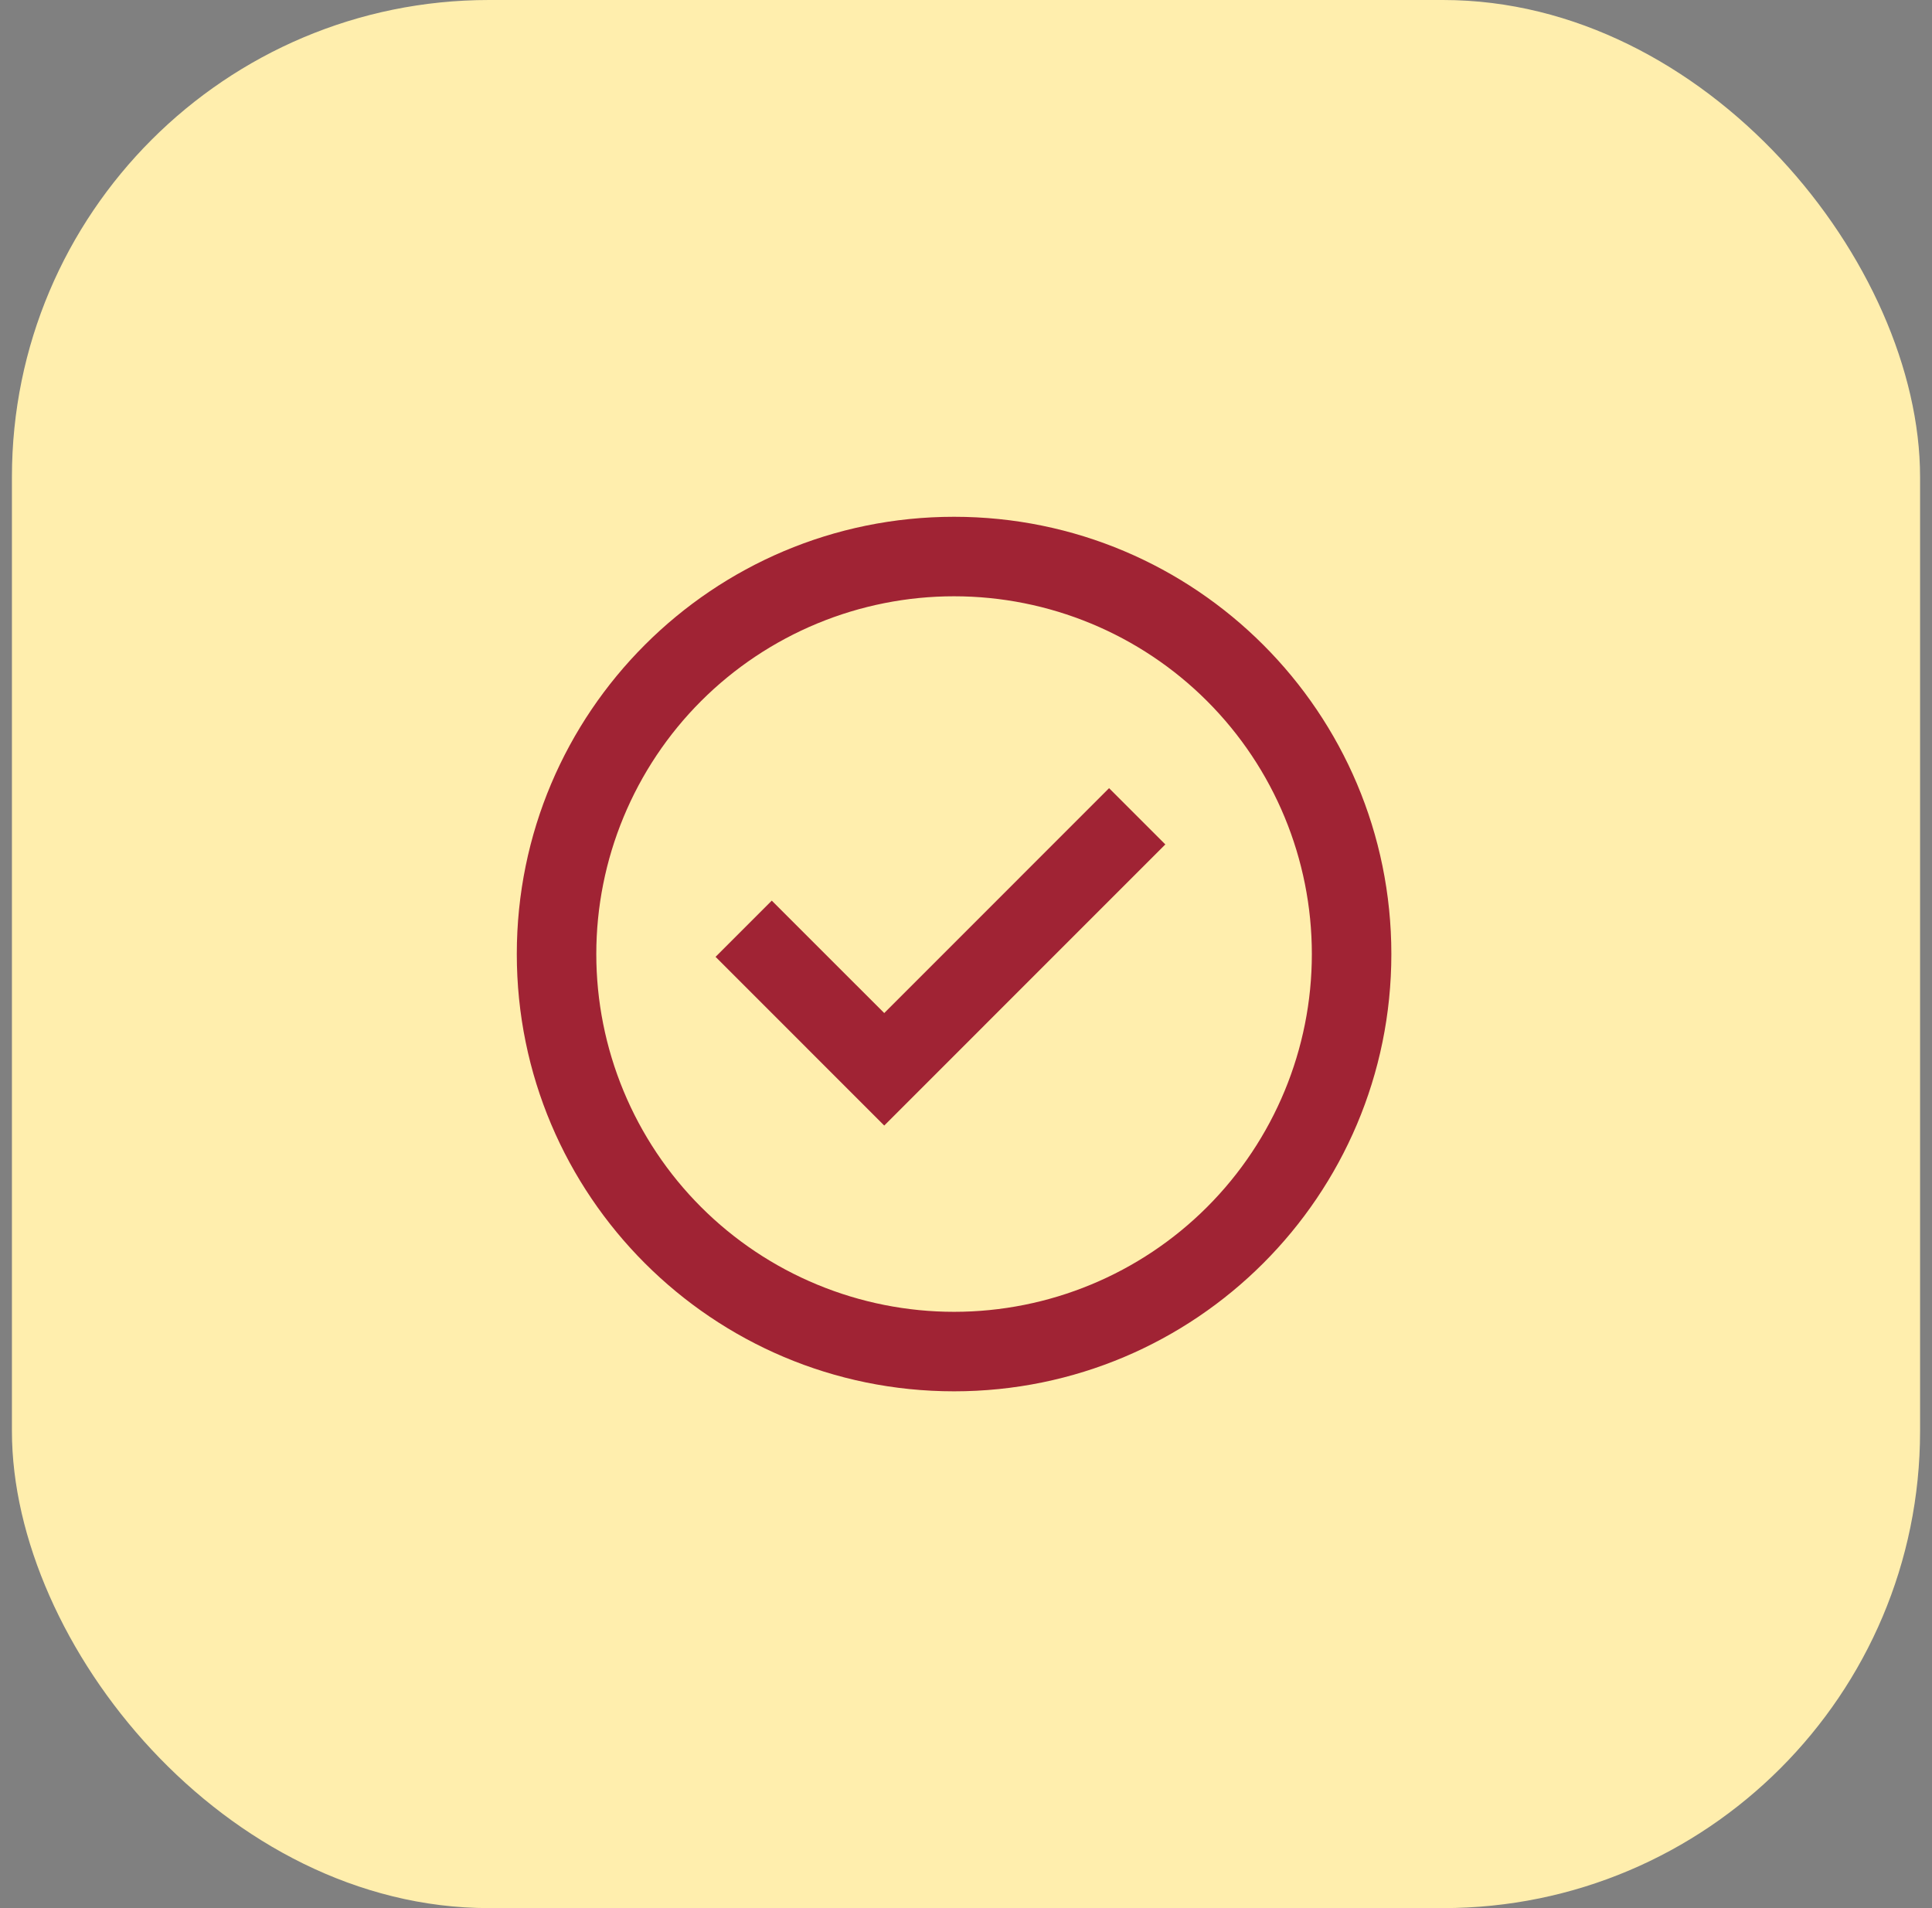
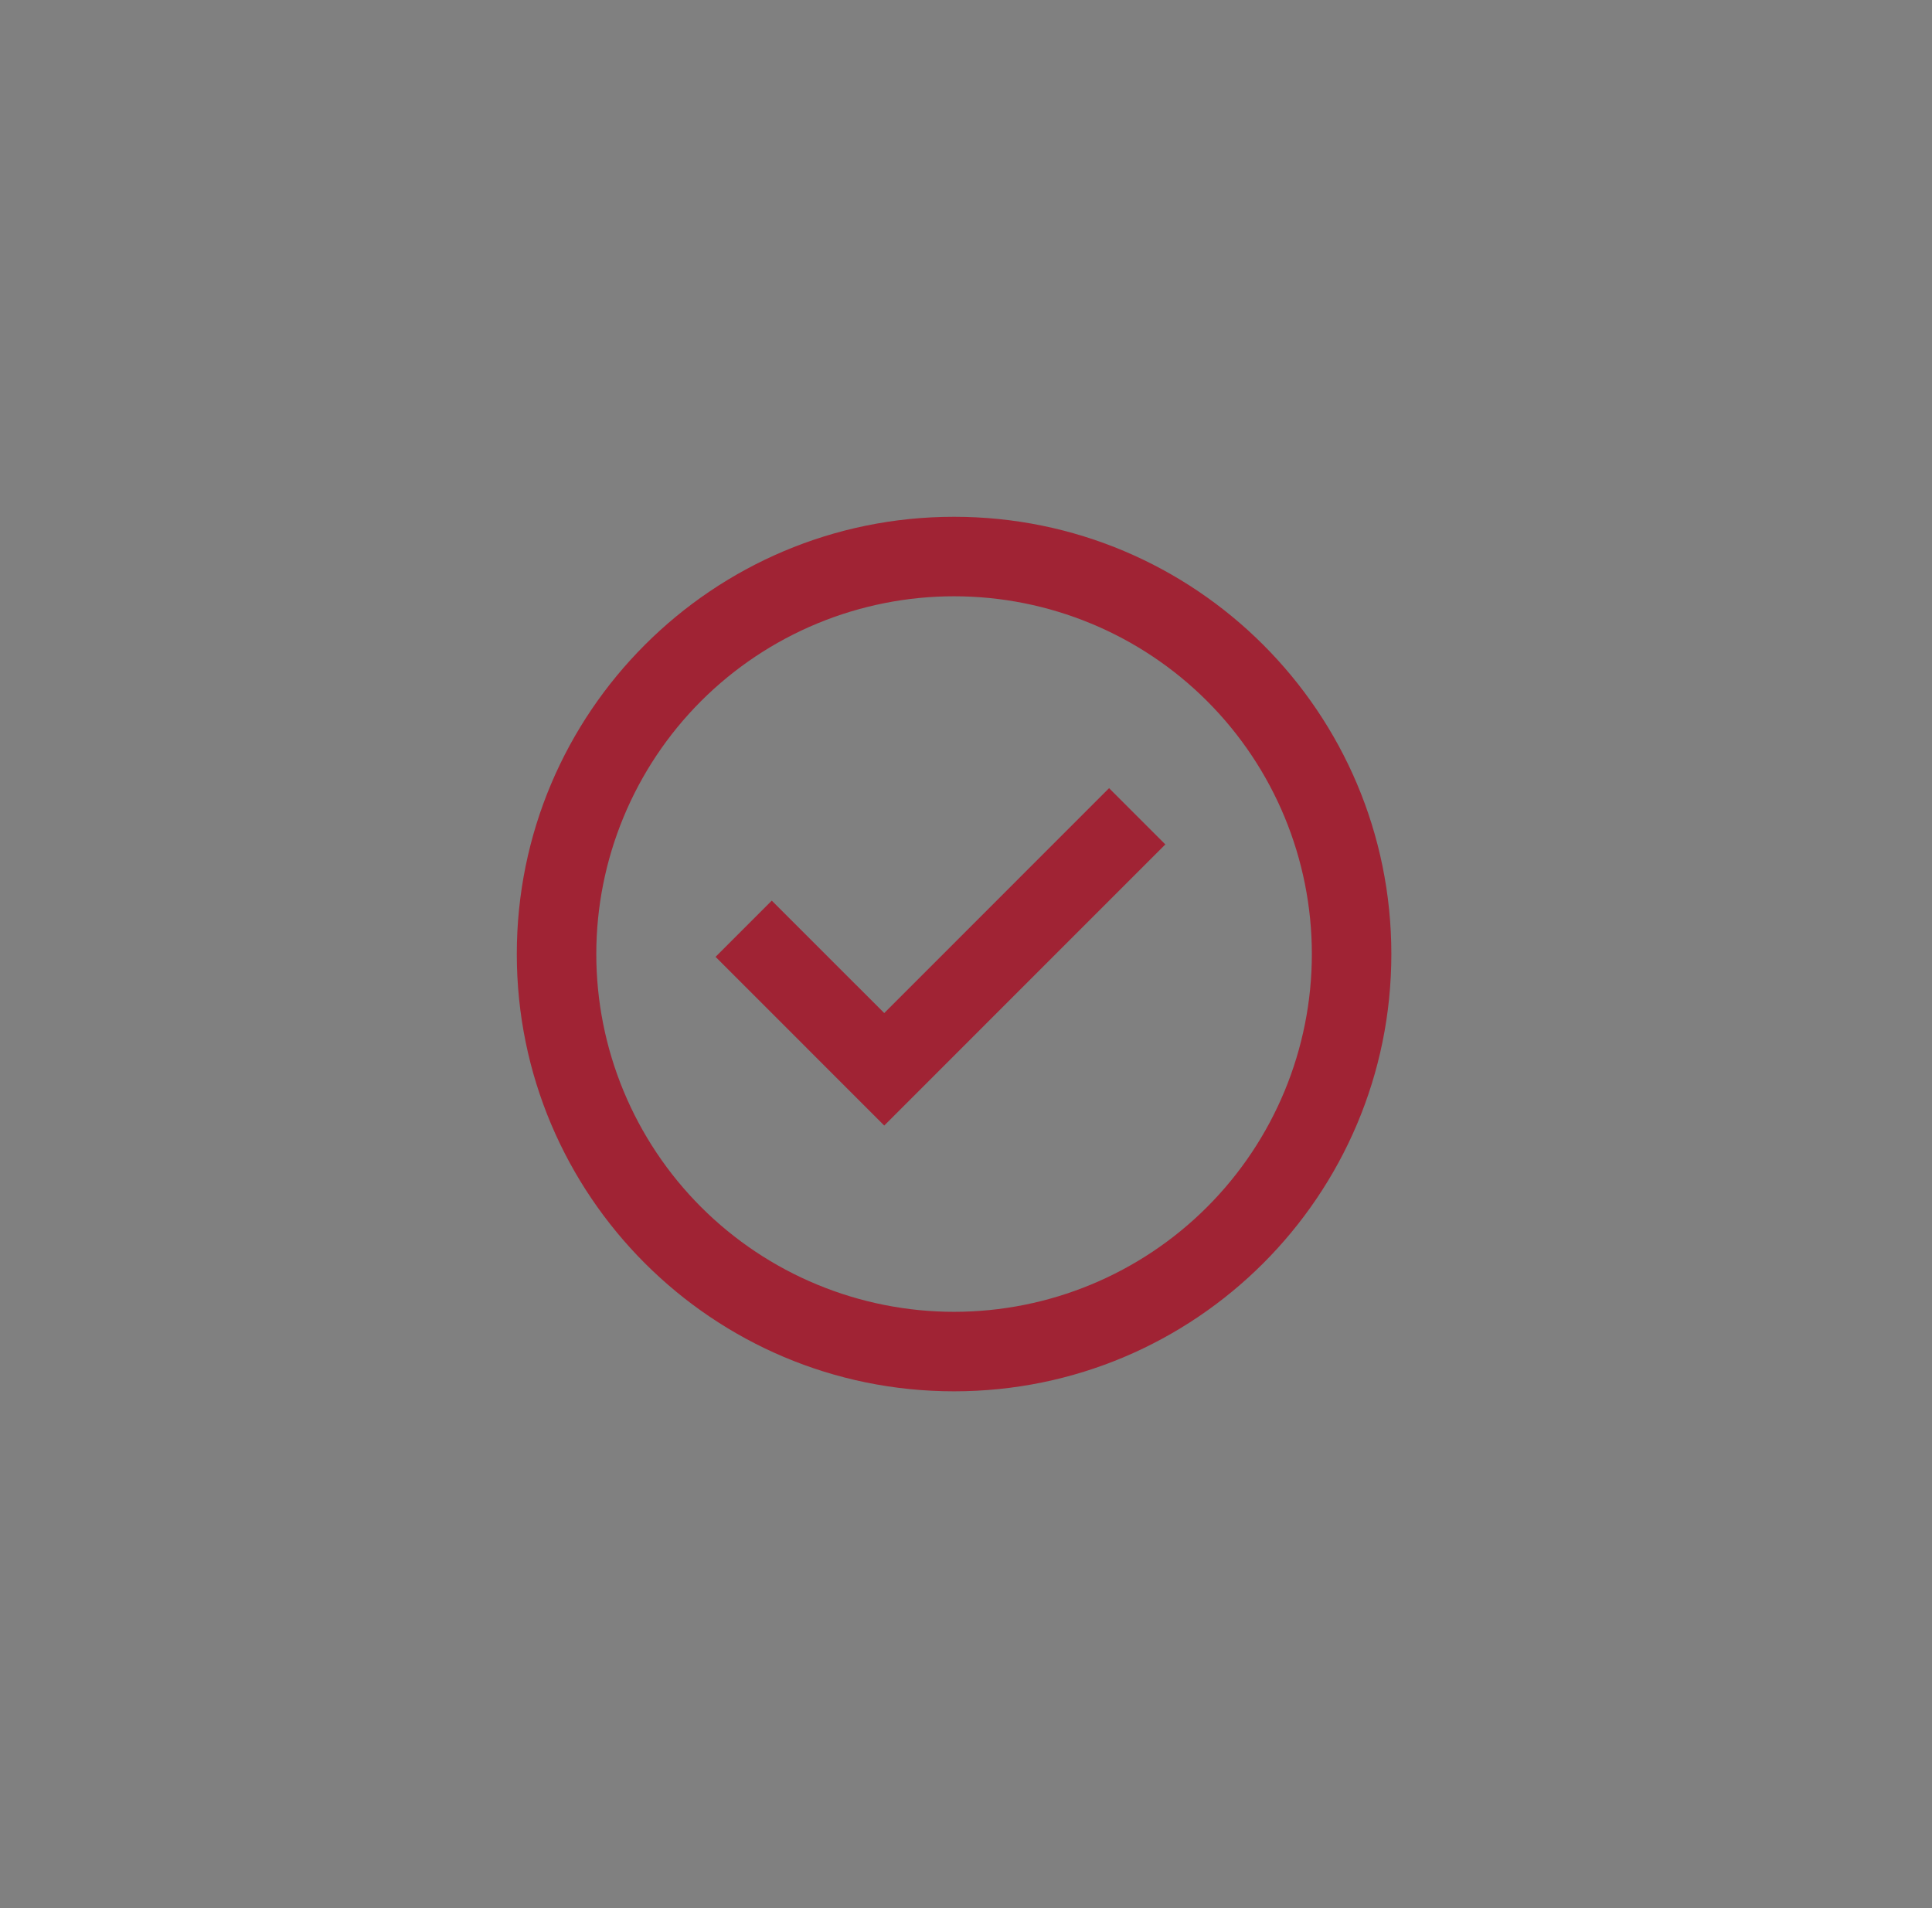
<svg xmlns="http://www.w3.org/2000/svg" width="81" height="80" viewBox="0 0 81 80" fill="none">
  <rect x="0" y="0" width="81" height="80" fill="#808080" stroke="none" />
-   <rect x="0.5" width="80" height="80" rx="20" fill="#FFEEAD" />
  <path d="M37.072 47.19L30 40.117L32.357 37.76L37.072 42.474L46.498 33.045L48.857 35.404L37.072 47.19Z" fill="#A02334" />
  <path fill-rule="evenodd" clip-rule="evenodd" d="M21.667 40C21.667 29.875 29.875 21.667 40 21.667C50.125 21.667 58.333 29.875 58.333 40C58.333 50.125 50.125 58.333 40 58.333C29.875 58.333 21.667 50.125 21.667 40ZM40 55C38.03 55 36.08 54.612 34.26 53.858C32.44 53.105 30.786 52 29.393 50.607C28 49.214 26.896 47.56 26.142 45.74C25.388 43.92 25 41.97 25 40C25 38.03 25.388 36.08 26.142 34.26C26.896 32.44 28 30.786 29.393 29.393C30.786 28.001 32.44 26.896 34.26 26.142C36.08 25.388 38.03 25 40 25C43.978 25 47.794 26.58 50.607 29.393C53.42 32.206 55 36.022 55 40C55 43.978 53.42 47.794 50.607 50.607C47.794 53.42 43.978 55 40 55Z" fill="#A02334" />
</svg>